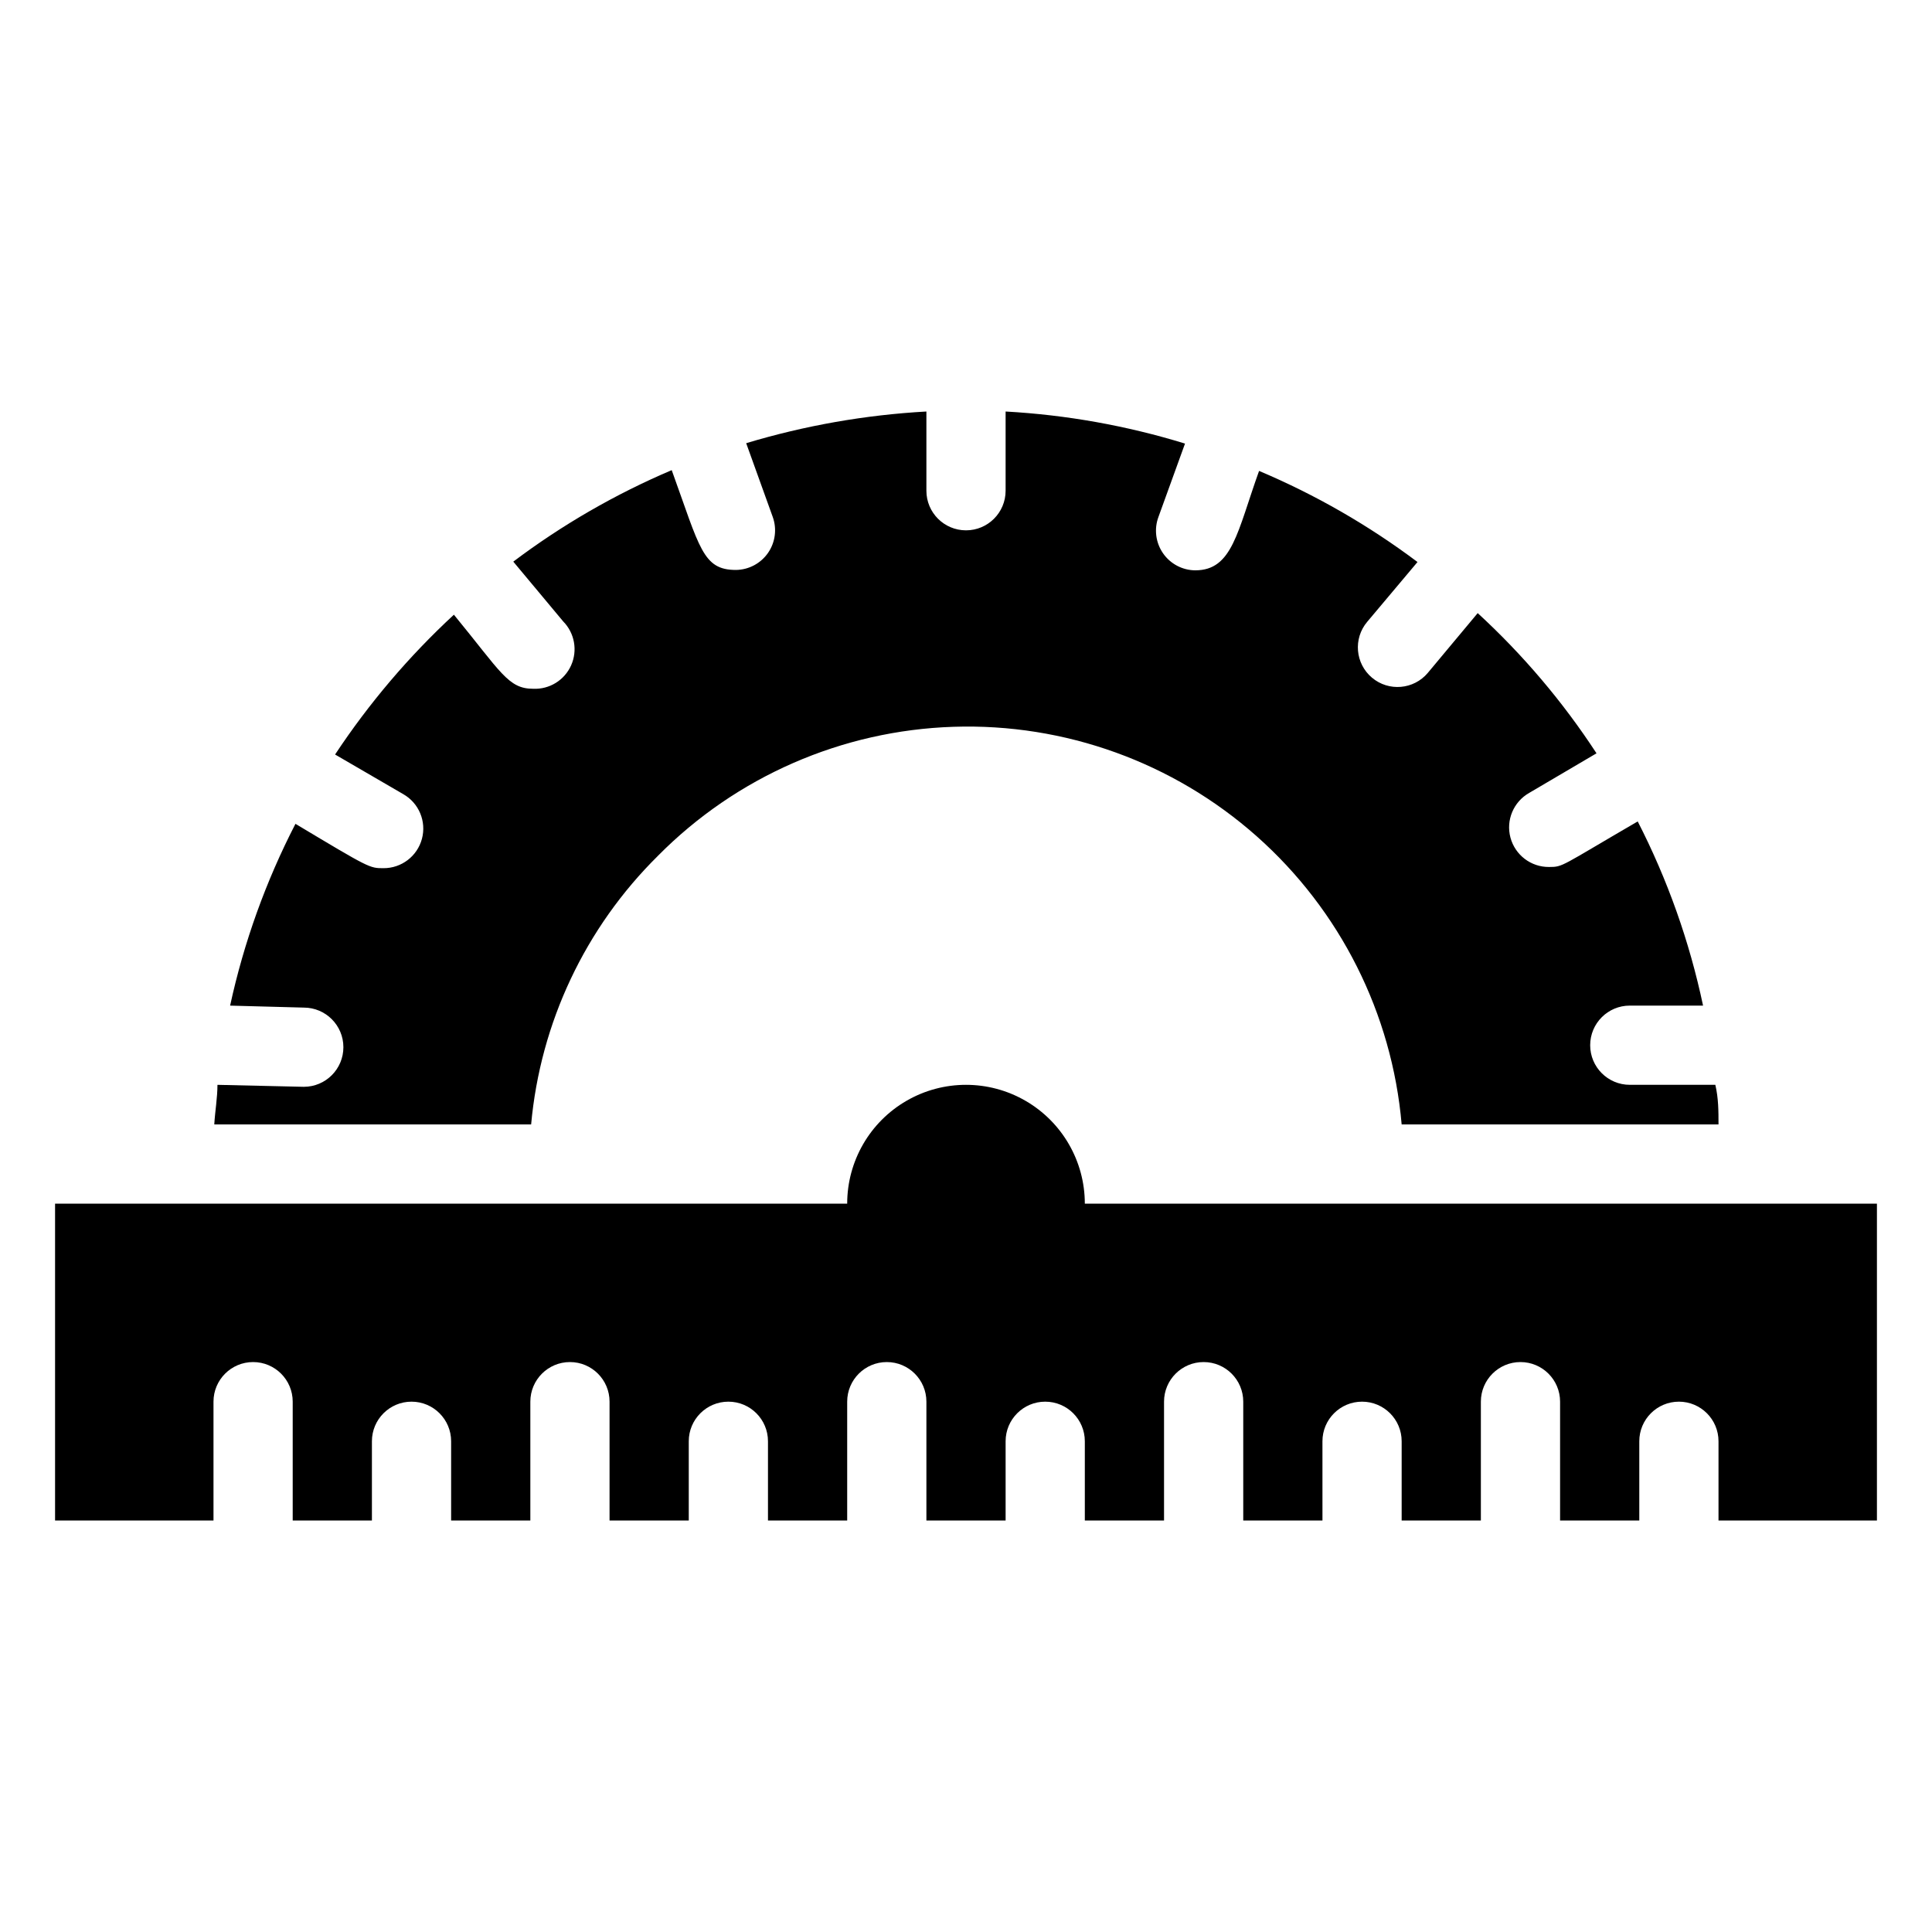
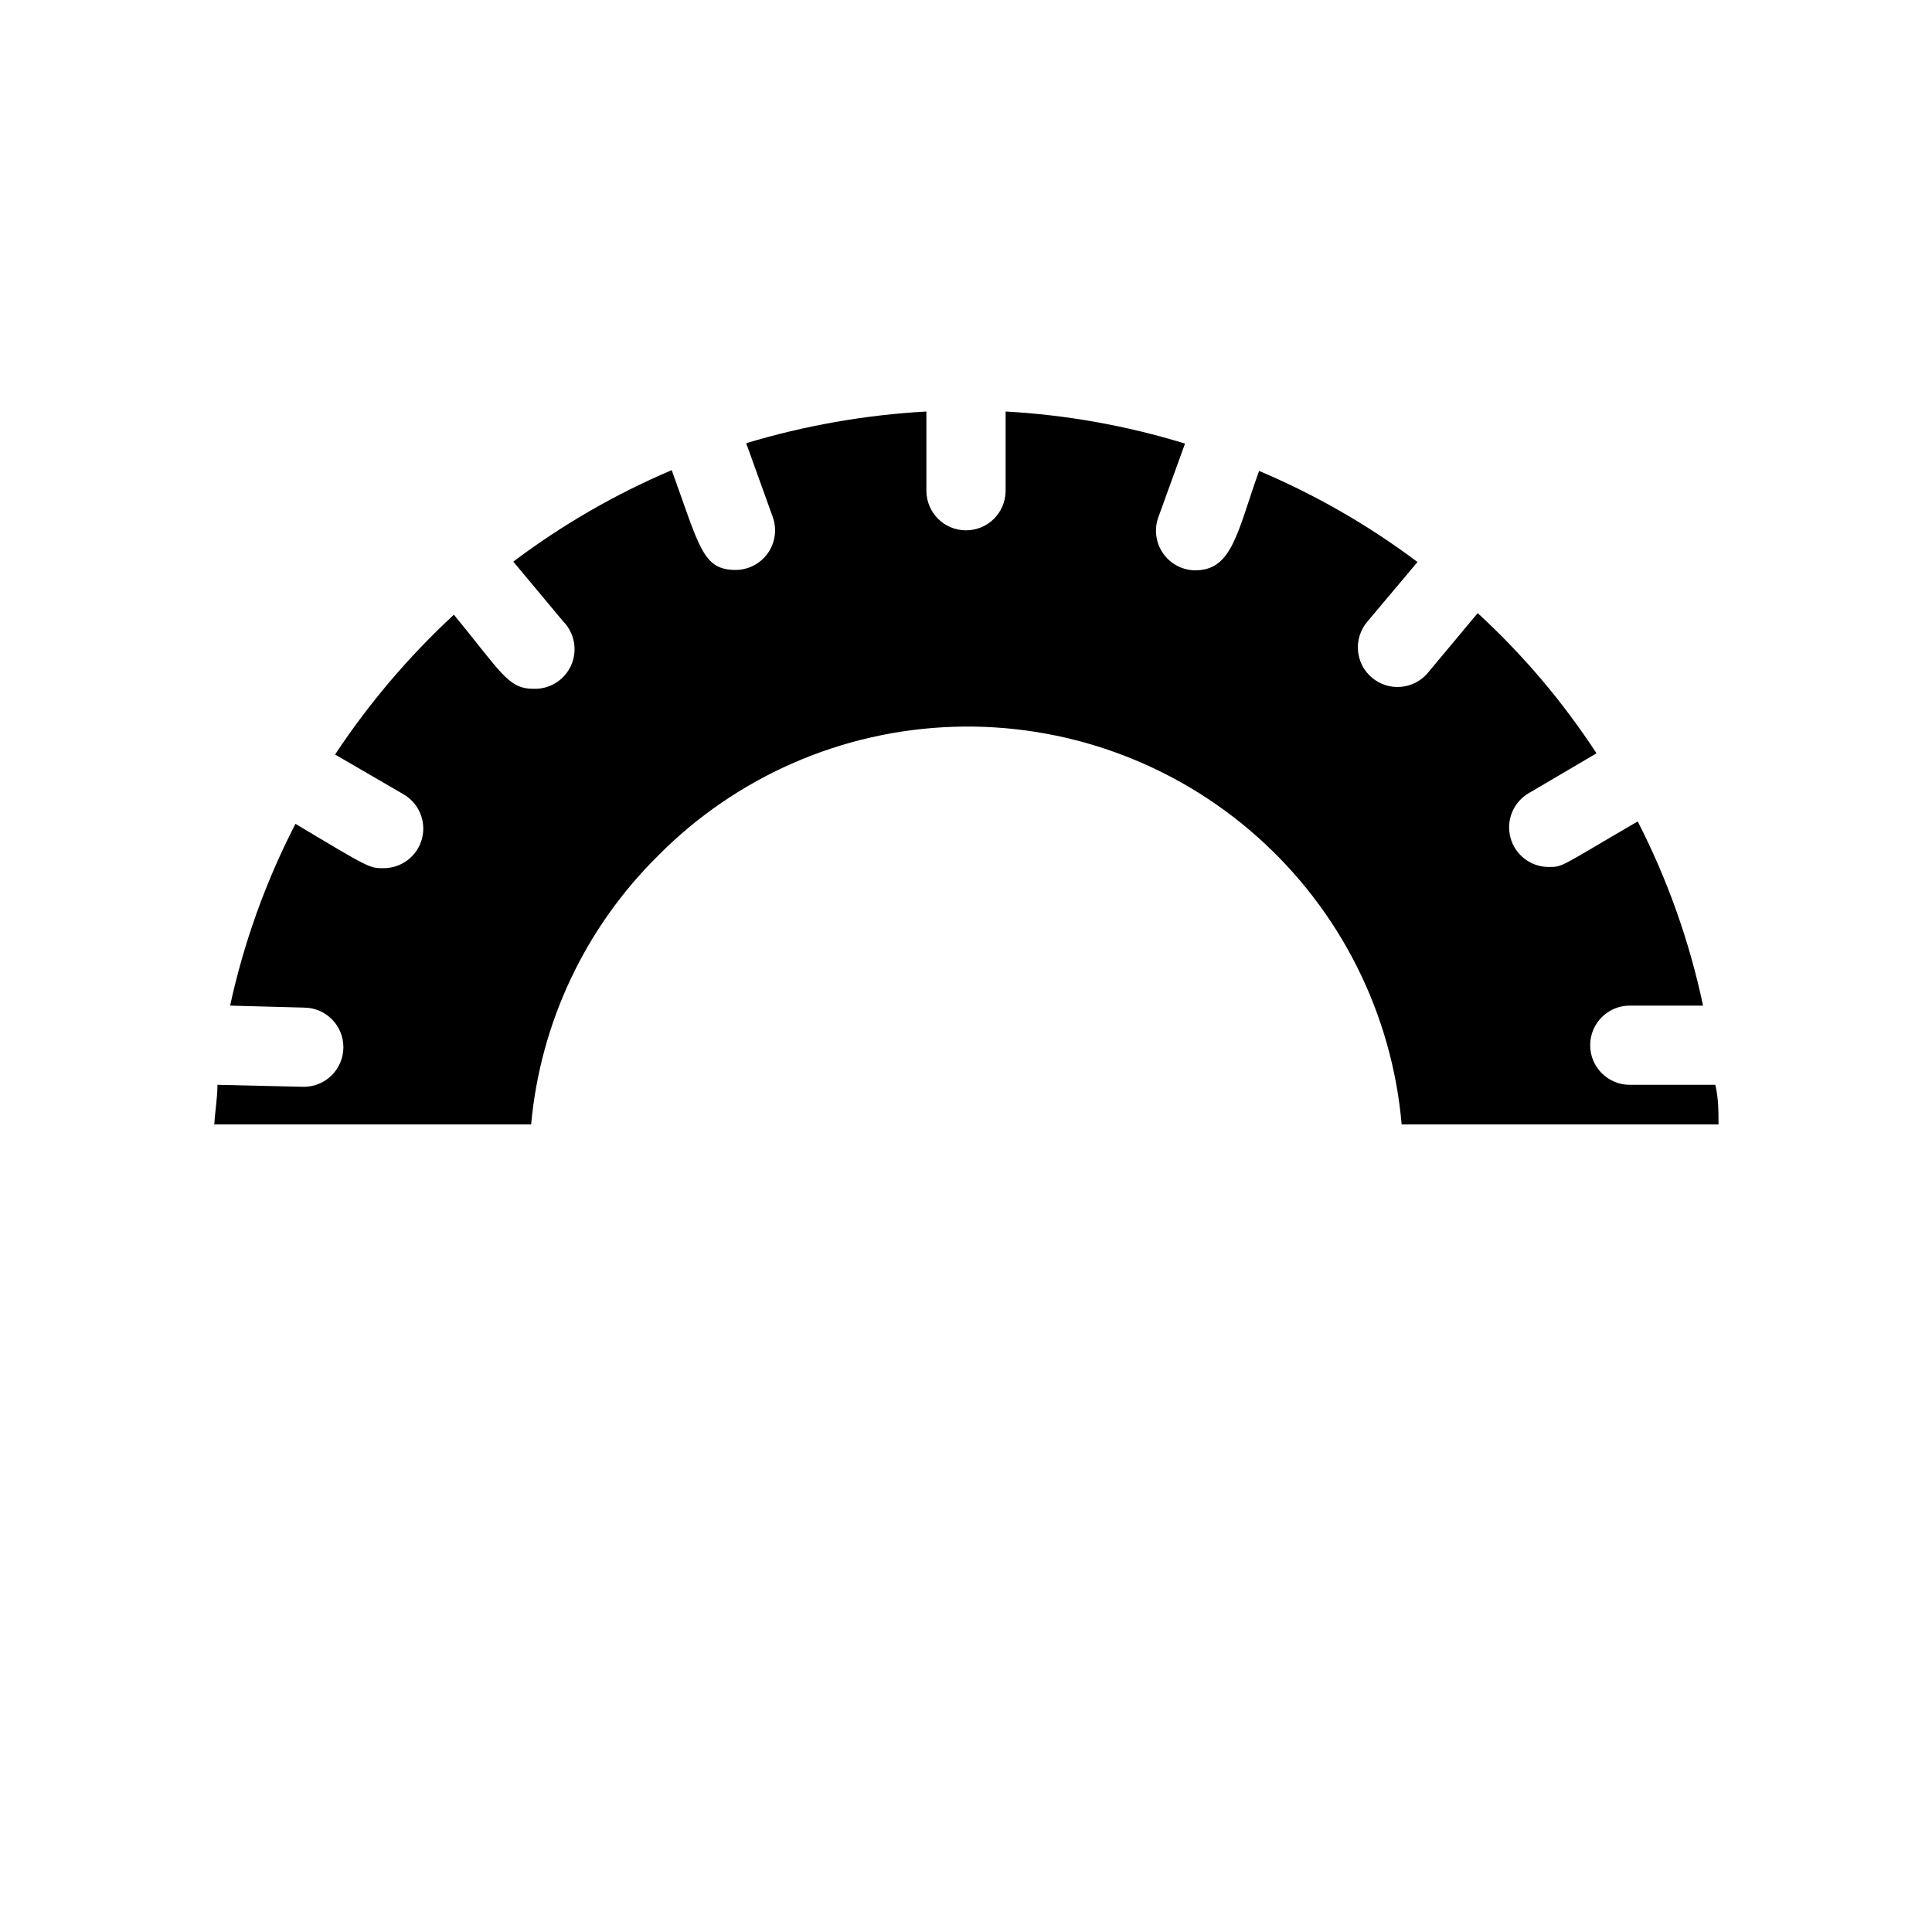
<svg xmlns="http://www.w3.org/2000/svg" fill="#000000" width="800px" height="800px" version="1.1" viewBox="144 144 512 512">
  <g>
-     <path d="m431.49 462.98c0-11.25-6.004-21.648-15.746-27.27-9.742-5.625-21.746-5.625-31.488 0-9.742 5.621-15.742 16.02-15.742 27.27h-209.92v83.969l41.984-0.004v-31.488c0-5.797 4.699-10.496 10.496-10.496 5.797 0 10.496 4.699 10.496 10.496v31.488h20.992v-20.992c0-5.797 4.699-10.496 10.496-10.496 5.797 0 10.496 4.699 10.496 10.496v20.992h20.992v-31.488c0-5.797 4.699-10.496 10.496-10.496 5.797 0 10.496 4.699 10.496 10.496v31.488h20.992v-20.992c0-5.797 4.699-10.496 10.496-10.496 5.797 0 10.496 4.699 10.496 10.496v20.992h20.992v-31.488c0-5.797 4.699-10.496 10.496-10.496 5.797 0 10.496 4.699 10.496 10.496v31.488h20.992v-20.992c0-5.797 4.699-10.496 10.496-10.496 5.797 0 10.496 4.699 10.496 10.496v20.992h20.992v-31.488c0-5.797 4.699-10.496 10.496-10.496 5.797 0 10.496 4.699 10.496 10.496v31.488h20.992l-0.004-20.992c0-5.797 4.699-10.496 10.496-10.496s10.496 4.699 10.496 10.496v20.992h20.992v-31.488c0-5.797 4.699-10.496 10.496-10.496s10.496 4.699 10.496 10.496v31.488h20.992v-20.992c0-5.797 4.699-10.496 10.496-10.496s10.496 4.699 10.496 10.496v20.992h41.984v-83.965z" />
    <path d="m318.34 370.82c20.77-21.004 48.797-33.246 78.32-34.211 29.523-0.969 58.293 9.418 80.391 29.02 22.098 19.602 35.84 46.926 38.402 76.355h83.969c0-3.465 0-6.926-0.84-10.496h-22.672c-5.797 0-10.496-4.699-10.496-10.496 0-5.797 4.699-10.496 10.496-10.496h19.418c-3.582-16.965-9.406-33.379-17.316-48.809-20.574 11.965-19.734 12.07-23.512 12.07-4.781 0.035-8.977-3.168-10.215-7.785-1.234-4.617 0.809-9.484 4.969-11.844l17.844-10.496-0.004 0.004c-8.91-13.645-19.488-26.129-31.488-37.156l-13.227 15.848h0.004c-3.738 4.434-10.367 5-14.801 1.258-4.434-3.738-4.996-10.363-1.258-14.797l13.328-15.848v-0.004c-12.957-9.73-27.055-17.836-41.984-24.141-5.773 16.059-7.031 26.344-16.898 26.344v0.004c-3.426-0.023-6.629-1.719-8.57-4.543-1.945-2.824-2.391-6.418-1.191-9.629l7.031-19.418h0.004c-15.449-4.75-31.414-7.606-47.547-8.5v20.992c0 5.797-4.699 10.496-10.496 10.496s-10.496-4.699-10.496-10.496v-20.992c-16.195 0.898-32.227 3.719-47.758 8.395l7.031 19.523c1.156 3.199 0.691 6.762-1.246 9.555-1.941 2.793-5.113 4.477-8.516 4.512-8.816 0-9.551-5.879-17.004-26.449-14.926 6.344-29.027 14.484-41.984 24.246l13.227 15.848c3.027 3.078 3.859 7.699 2.098 11.641-1.762 3.945-5.762 6.406-10.074 6.203-6.613 0-8.5-4.41-20.992-19.629-11.941 11.047-22.512 23.484-31.488 37.051l18.055 10.496c4.156 2.356 6.199 7.227 4.965 11.844-1.234 4.617-5.434 7.816-10.215 7.785-3.672 0-3.672 0-23.301-11.754v-0.004c-7.856 15.234-13.68 31.43-17.32 48.18l19.523 0.523c5.797 0 10.496 4.699 10.496 10.496s-4.699 10.496-10.496 10.496l-22.879-0.523c0 3.465-0.629 6.926-0.84 10.496h83.969c2.445-26.941 14.344-52.152 33.586-71.164z" />
  </g>
</svg>